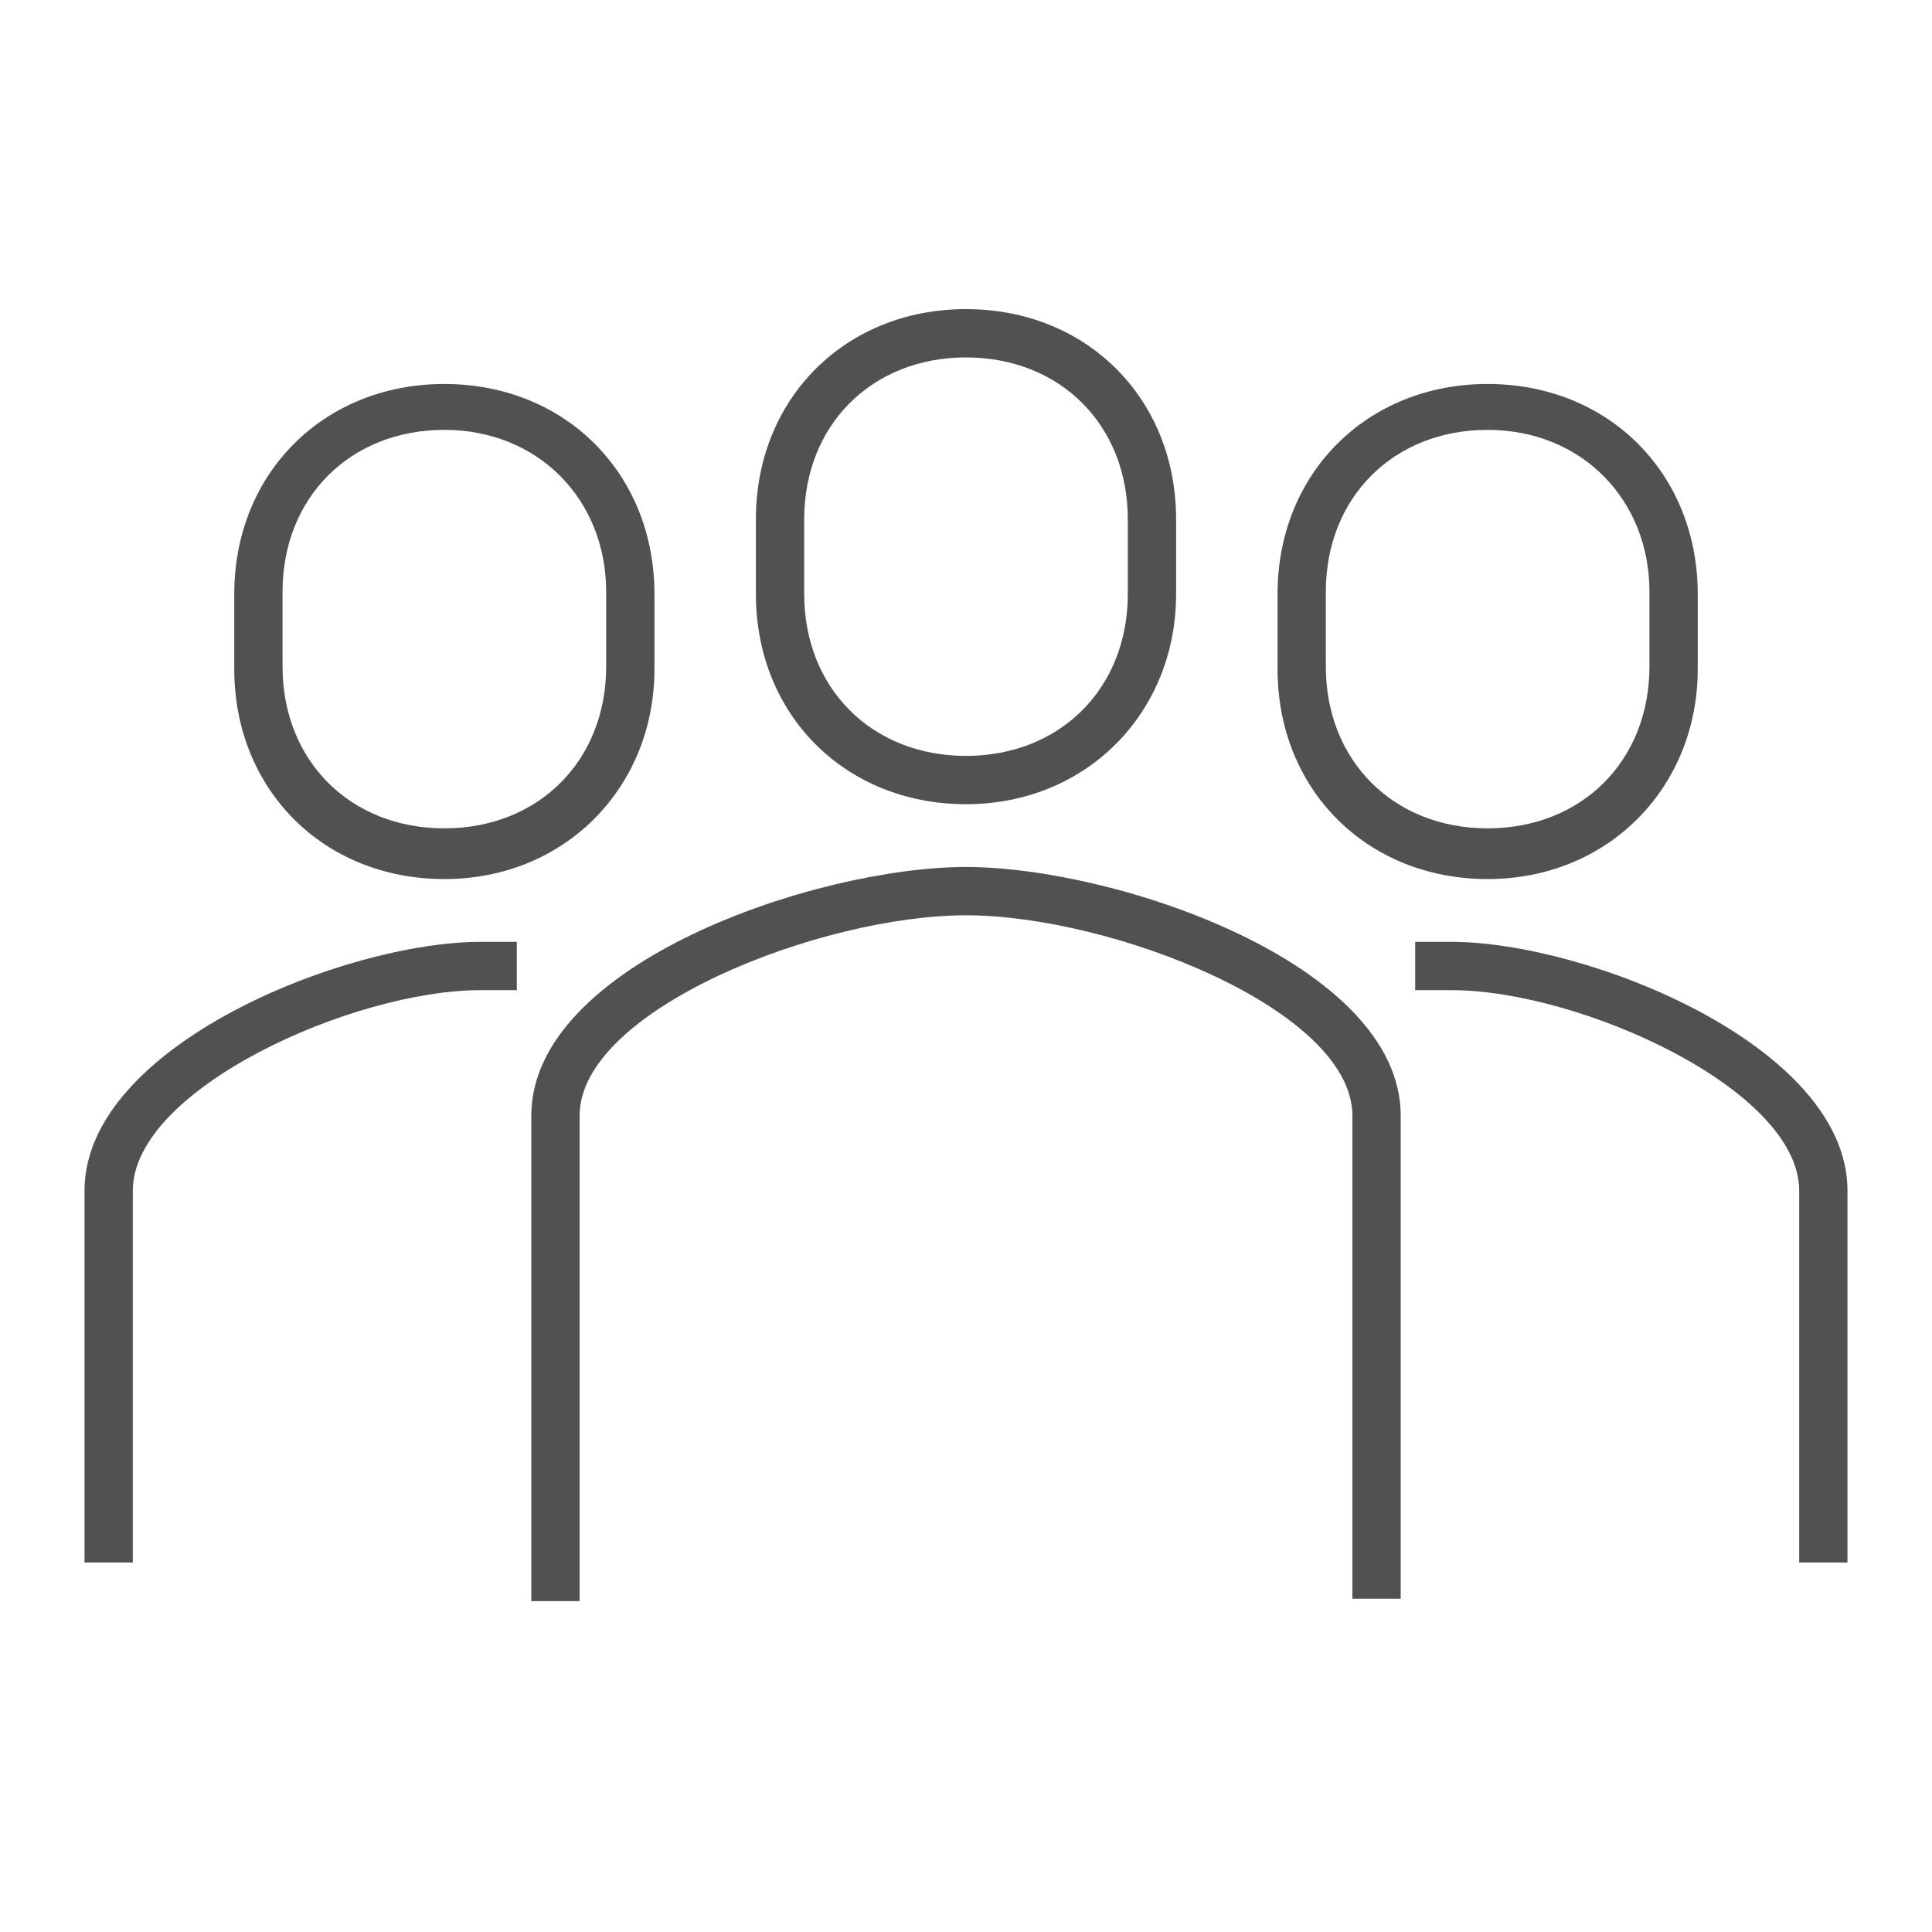
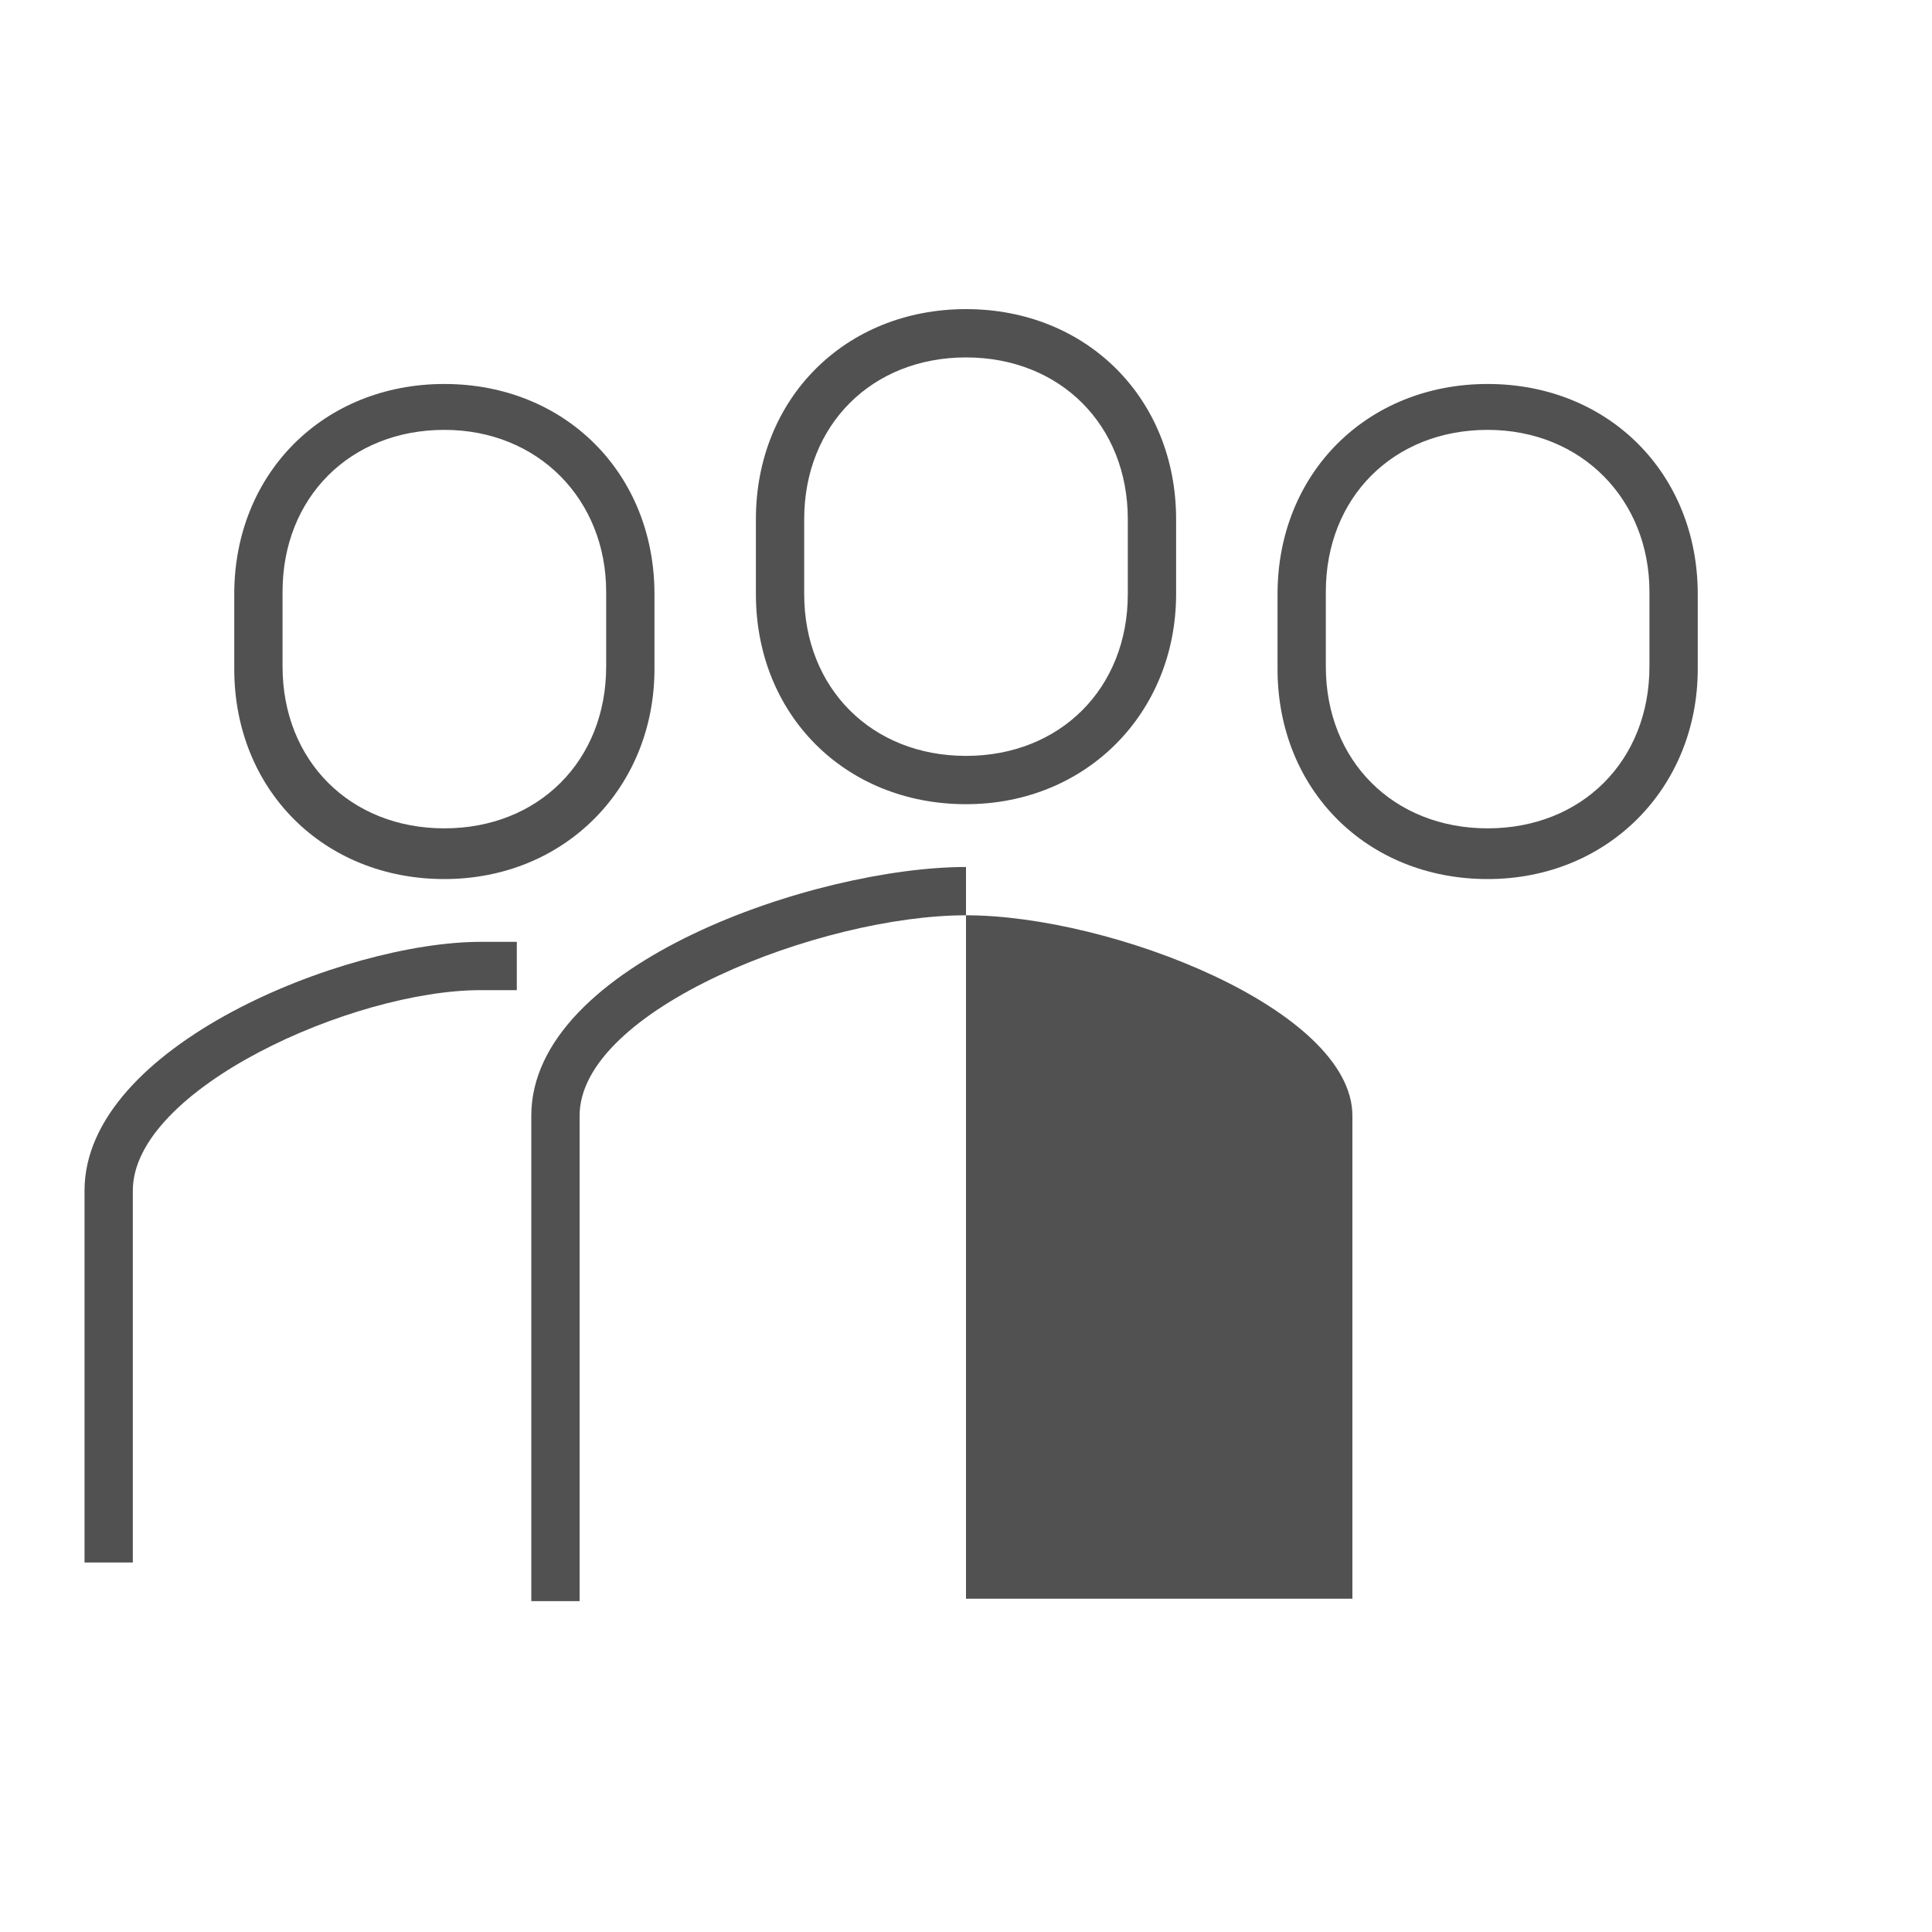
<svg xmlns="http://www.w3.org/2000/svg" version="1.1" id="Livello_1" x="0px" y="0px" viewBox="0 0 80 80" style="enable-background:new 0 0 80 80;" xml:space="preserve">
  <style type="text/css">
	.st0{fill:#515151;}
</style>
  <g>
    <g>
-       <path class="st0" d="M58,66.2h-2V46.2c0-4.4-10-8.3-16-8.3s-16,3.9-16,8.3v20.1h-2V46.2c0-6.3,11.8-10.3,18-10.3s18,4,18,10.3    V66.2z" />
+       <path class="st0" d="M58,66.2h-2V46.2c0-4.4-10-8.3-16-8.3s-16,3.9-16,8.3v20.1h-2V46.2c0-6.3,11.8-10.3,18-10.3V66.2z" />
    </g>
    <g>
      <path class="st0" d="M40,33.3c-5,0-8.7-3.7-8.7-8.7v-3.1c0-5,3.7-8.7,8.7-8.7s8.7,3.7,8.7,8.7v3.1C48.7,29.5,45,33.3,40,33.3z     M40,14.8c-3.9,0-6.7,2.8-6.7,6.7v3.1c0,3.9,2.8,6.7,6.7,6.7c3.9,0,6.7-2.8,6.7-6.7v-3.1C46.7,17.6,43.9,14.8,40,14.8z" />
    </g>
    <g>
-       <path class="st0" d="M76.5,64.7h-2V49.3c0-4.2-9.1-8.3-14.4-8.3h-1.5v-2h1.5c5.6,0,16.4,4.3,16.4,10.3V64.7z" />
-     </g>
+       </g>
    <g>
      <path class="st0" d="M61.6,36.4c-5,0-8.7-3.7-8.7-8.7v-3.1c0-5,3.7-8.7,8.7-8.7s8.7,3.7,8.7,8.7v3.1    C70.3,32.6,66.6,36.4,61.6,36.4z M61.6,17.8c-3.9,0-6.7,2.8-6.7,6.7v3.1c0,3.9,2.8,6.7,6.7,6.7c3.9,0,6.7-2.8,6.7-6.7v-3.1    C68.3,20.7,65.5,17.8,61.6,17.8z" />
    </g>
    <g>
      <path class="st0" d="M5.5,64.7h-2V49.3C3.5,43.3,14.3,39,19.9,39h1.5v2h-1.5c-5.3,0-14.4,4.1-14.4,8.3V64.7z" />
    </g>
    <g>
      <path class="st0" d="M18.4,36.4c-5,0-8.7-3.7-8.7-8.7v-3.1c0-5,3.7-8.7,8.7-8.7s8.7,3.7,8.7,8.7v3.1    C27.1,32.6,23.4,36.4,18.4,36.4z M18.4,17.8c-3.9,0-6.7,2.8-6.7,6.7v3.1c0,3.9,2.8,6.7,6.7,6.7c3.9,0,6.7-2.8,6.7-6.7v-3.1    C25.1,20.7,22.3,17.8,18.4,17.8z" />
    </g>
  </g>
</svg>